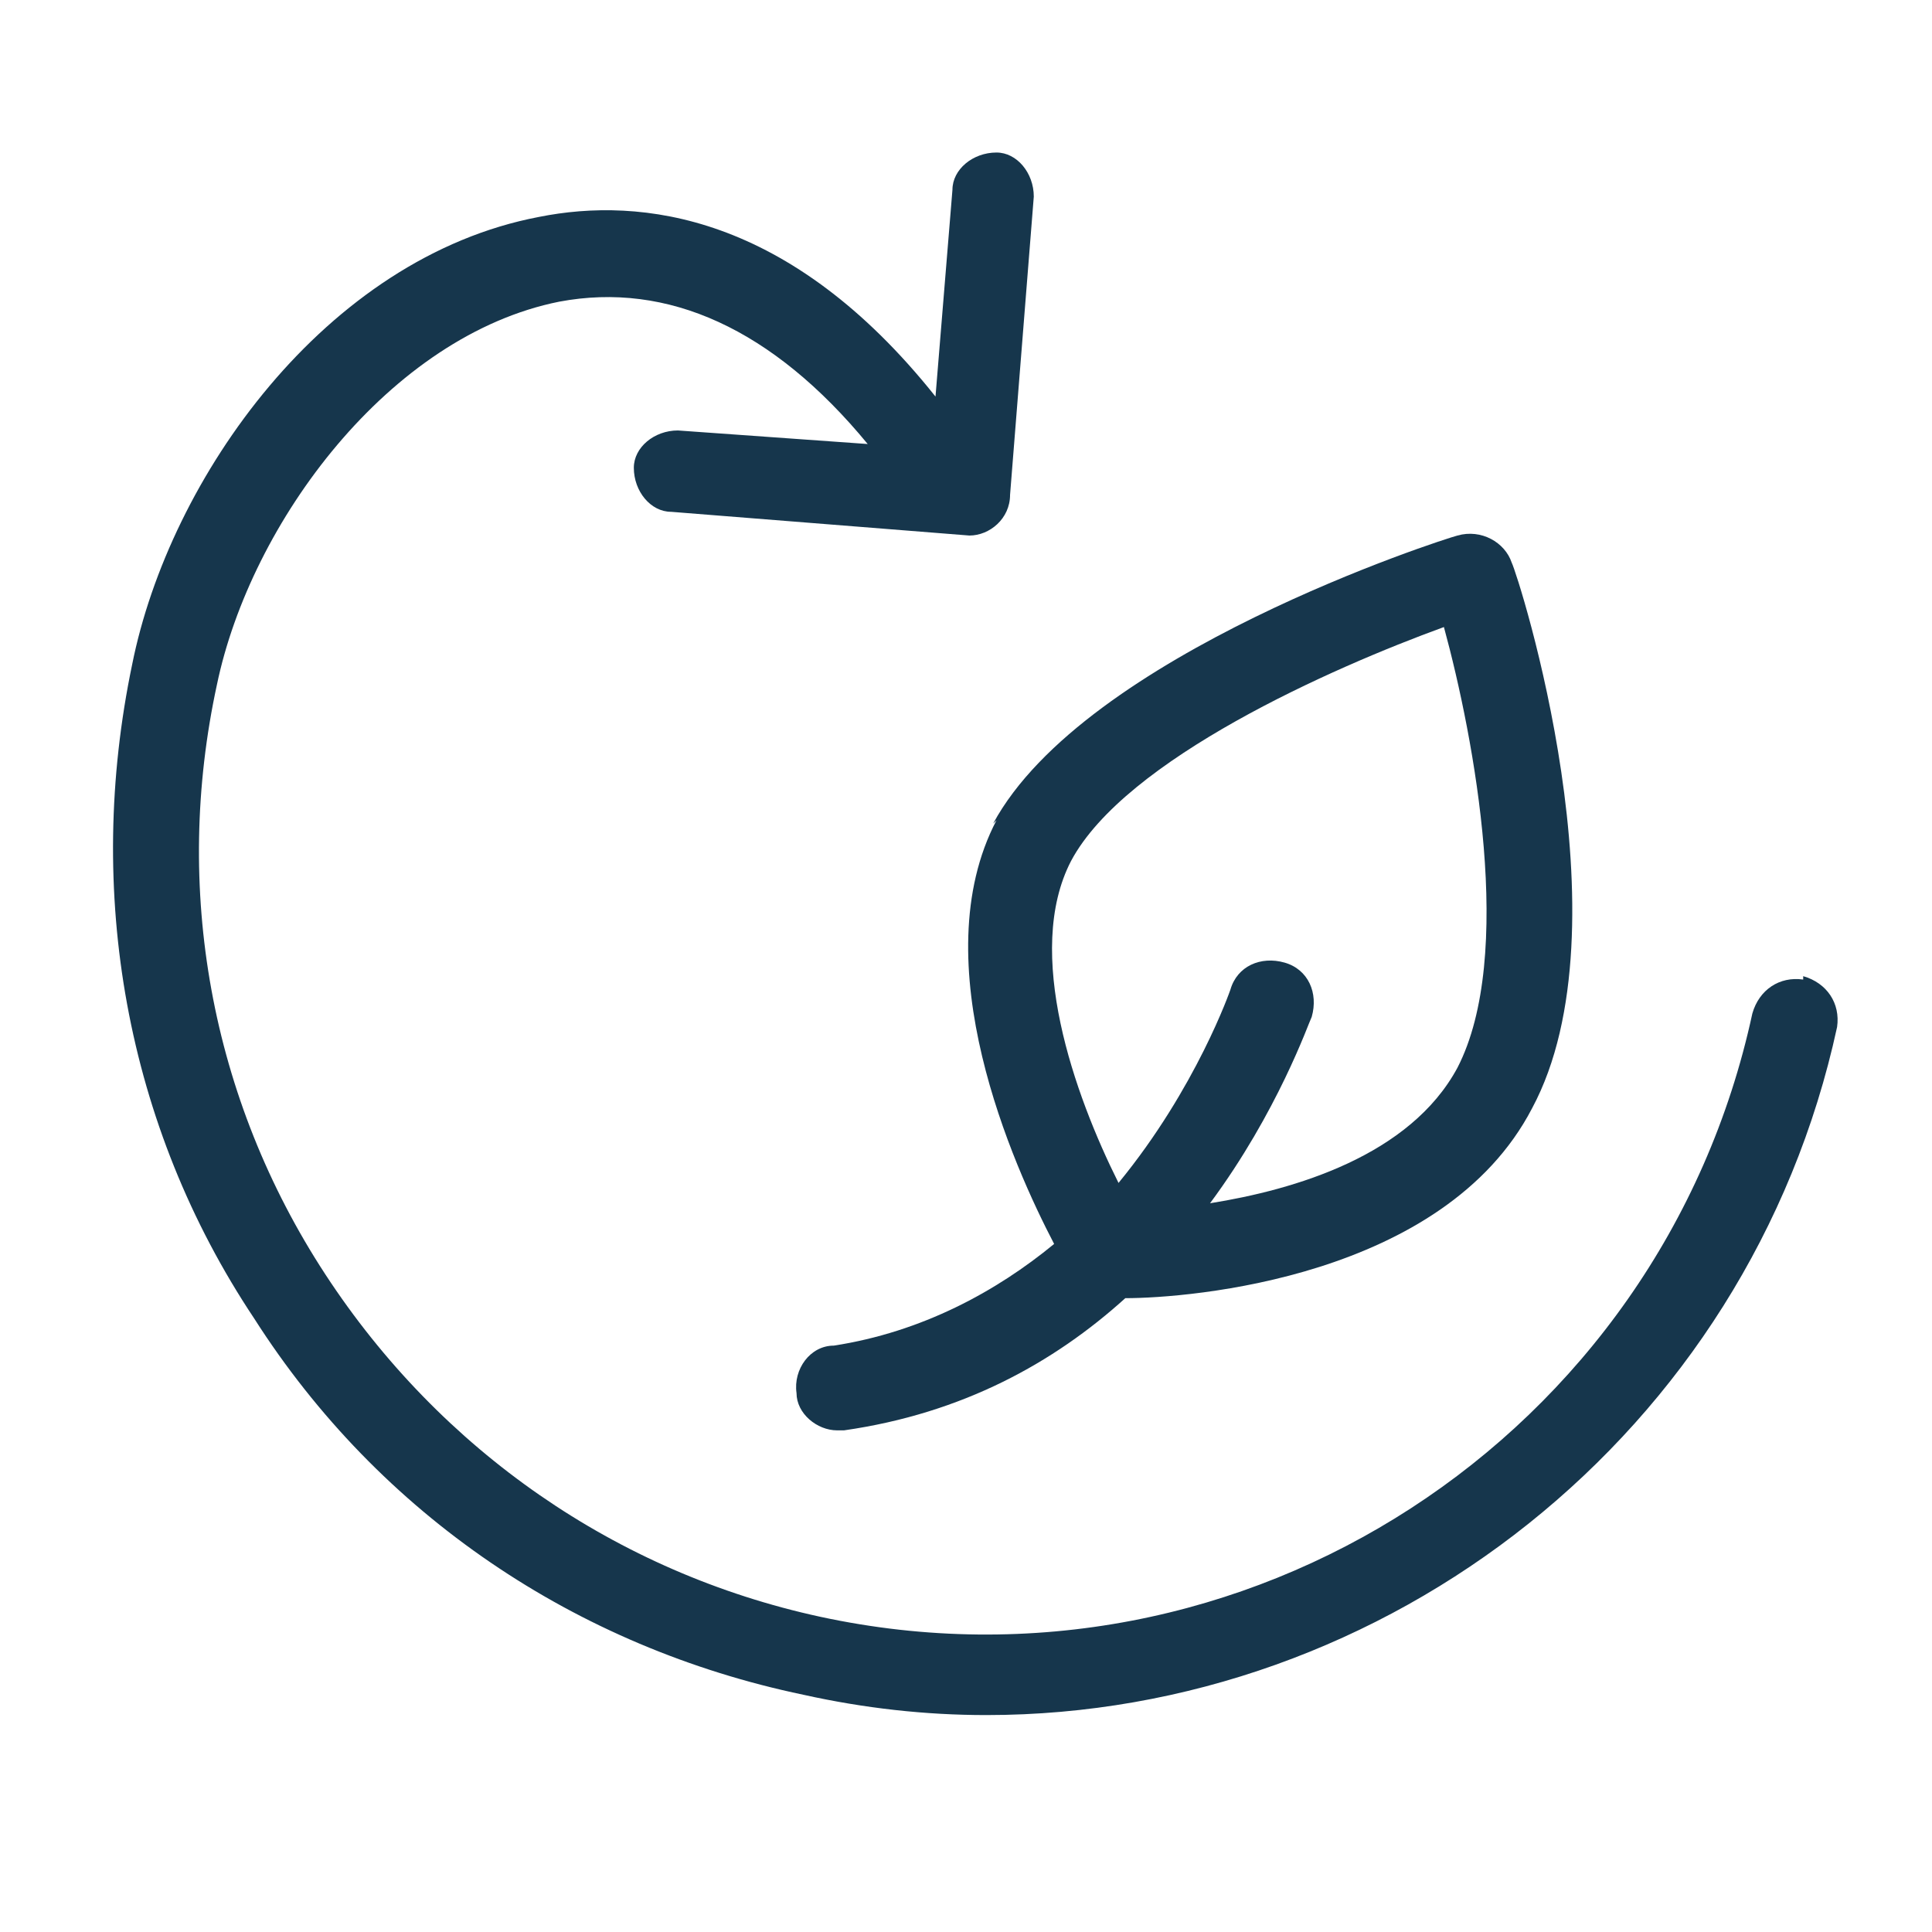
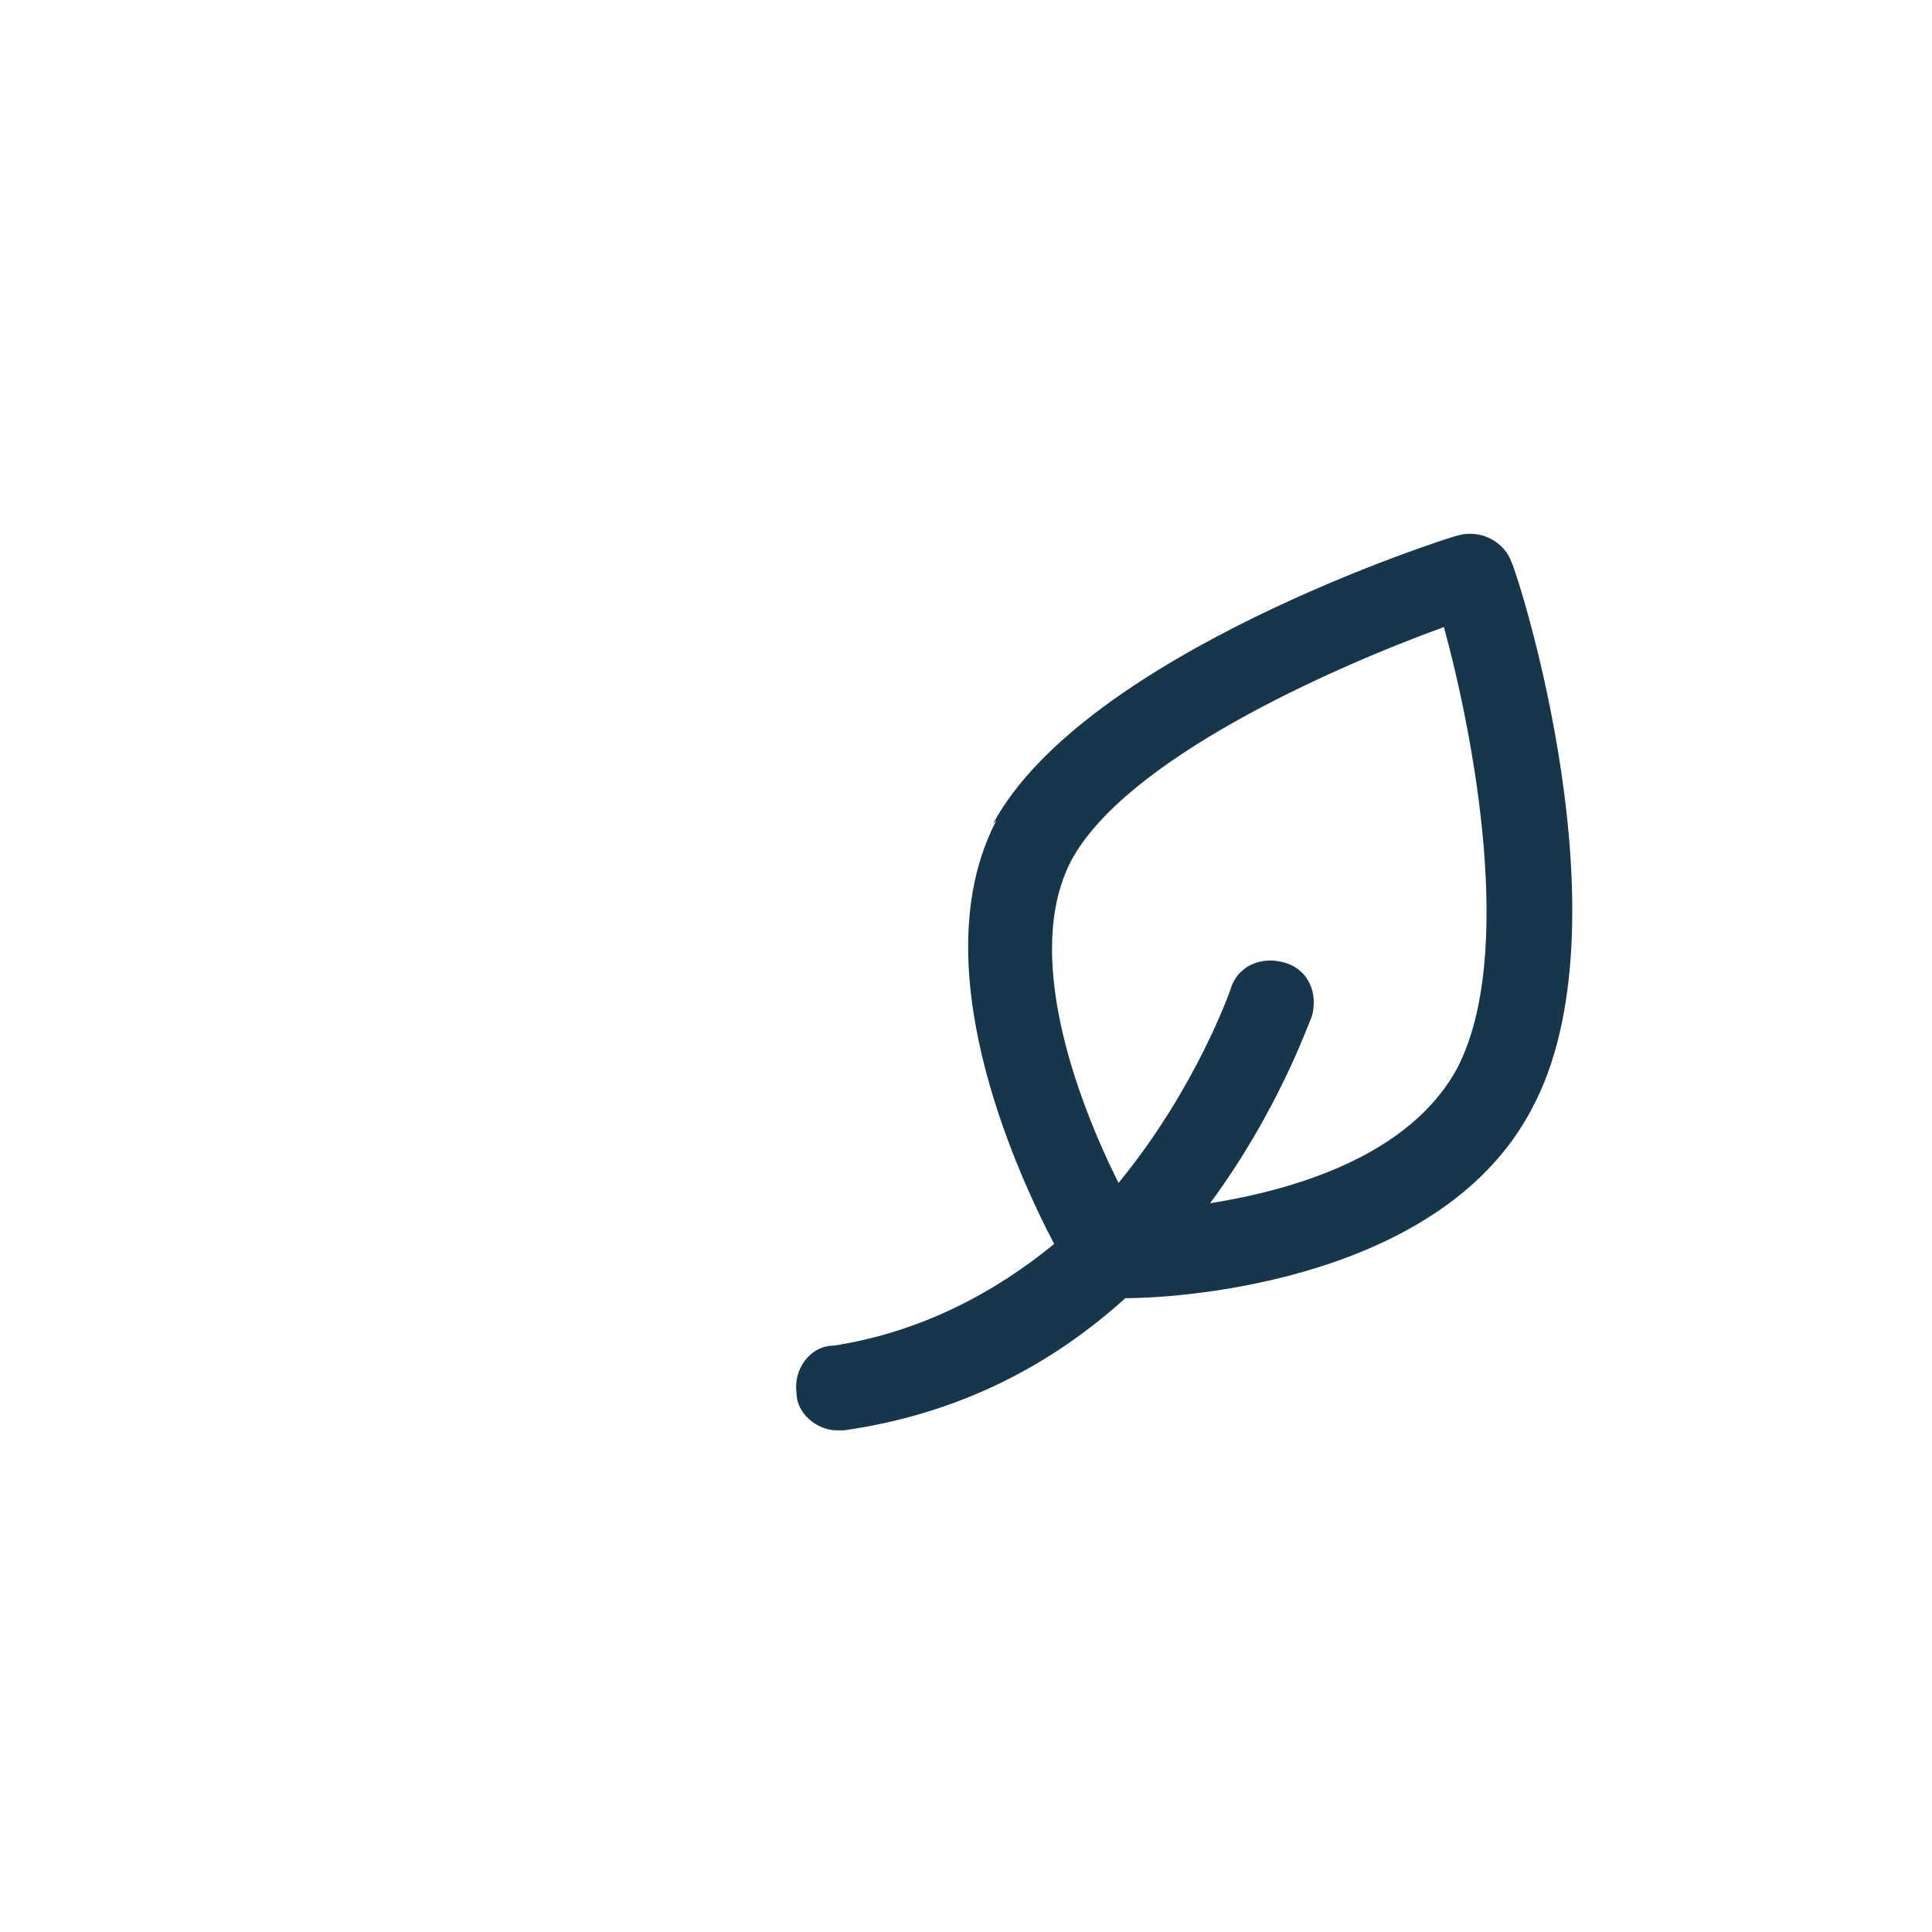
<svg xmlns="http://www.w3.org/2000/svg" width="57" height="57" viewBox="0 0 57 57" fill="none">
-   <path d="M53.2 28.9C52.5 28.8 51.9 29.2 51.7 29.9C49 42.4 36.7 50.4 24.2 47.7C18.2 46.4 13 42.8 9.6 37.6C6.2 32.4 5.1 26.2 6.4 20.2C7.4 15.4 11.5 9.9 16.5 8.9C19.7 8.3 22.8 9.7 25.6 13.1L20 12.7C19.3 12.7 18.7 13.2 18.7 13.8C18.7 14.5 19.2 15.1 19.8 15.1L28.6 15.8C29.2 15.8 29.8 15.3 29.8 14.6L30.5 5.8C30.5 5.1 30 4.5 29.4 4.5C28.7 4.5 28.1 5 28.1 5.6L27.6 11.7C23.3 6.3 18.9 5.8 15.9 6.4C9.6 7.6 5 14.1 3.9 19.6C2.5 26.3 3.7 33.2 7.5 38.9C11.2 44.7 17 48.6 23.7 50C25.5 50.4 27.3 50.6 29.1 50.6C40.9 50.6 51.6 42.3 54.2 30.3C54.3 29.6 53.9 29 53.2 28.8V28.9Z" fill="#16364C" />
  <path d="M29.4 24.2C27.2 28.4 29.9 34.4 31.1 36.7C29.4 38.1 27.2 39.3 24.6 39.7C23.9 39.7 23.4 40.4 23.5 41.1C23.5 41.7 24.1 42.2 24.7 42.2C25.3 42.2 24.8 42.2 24.9 42.2C28.4 41.7 31.1 40.2 33.2 38.3C35.1 38.3 42.6 37.7 45.2 32.7C48.1 27.3 44.8 17 44.6 16.6C44.4 16 43.7 15.6 43 15.8C42.6 15.9 32 19.3 29.3 24.3L29.4 24.2ZM31.6 25.4C33.2 22.4 39.3 19.7 42.6 18.5C43.5 21.8 44.7 28.2 43 31.5C41.6 34.1 38.2 35.1 35.7 35.5C37.7 32.8 38.6 30.2 38.7 30C38.9 29.3 38.6 28.6 37.9 28.4C37.2 28.2 36.5 28.5 36.3 29.2C36.3 29.2 35.3 32.1 33 34.9C31.7 32.3 30.2 28.1 31.6 25.4Z" fill="#16364C" />
</svg>